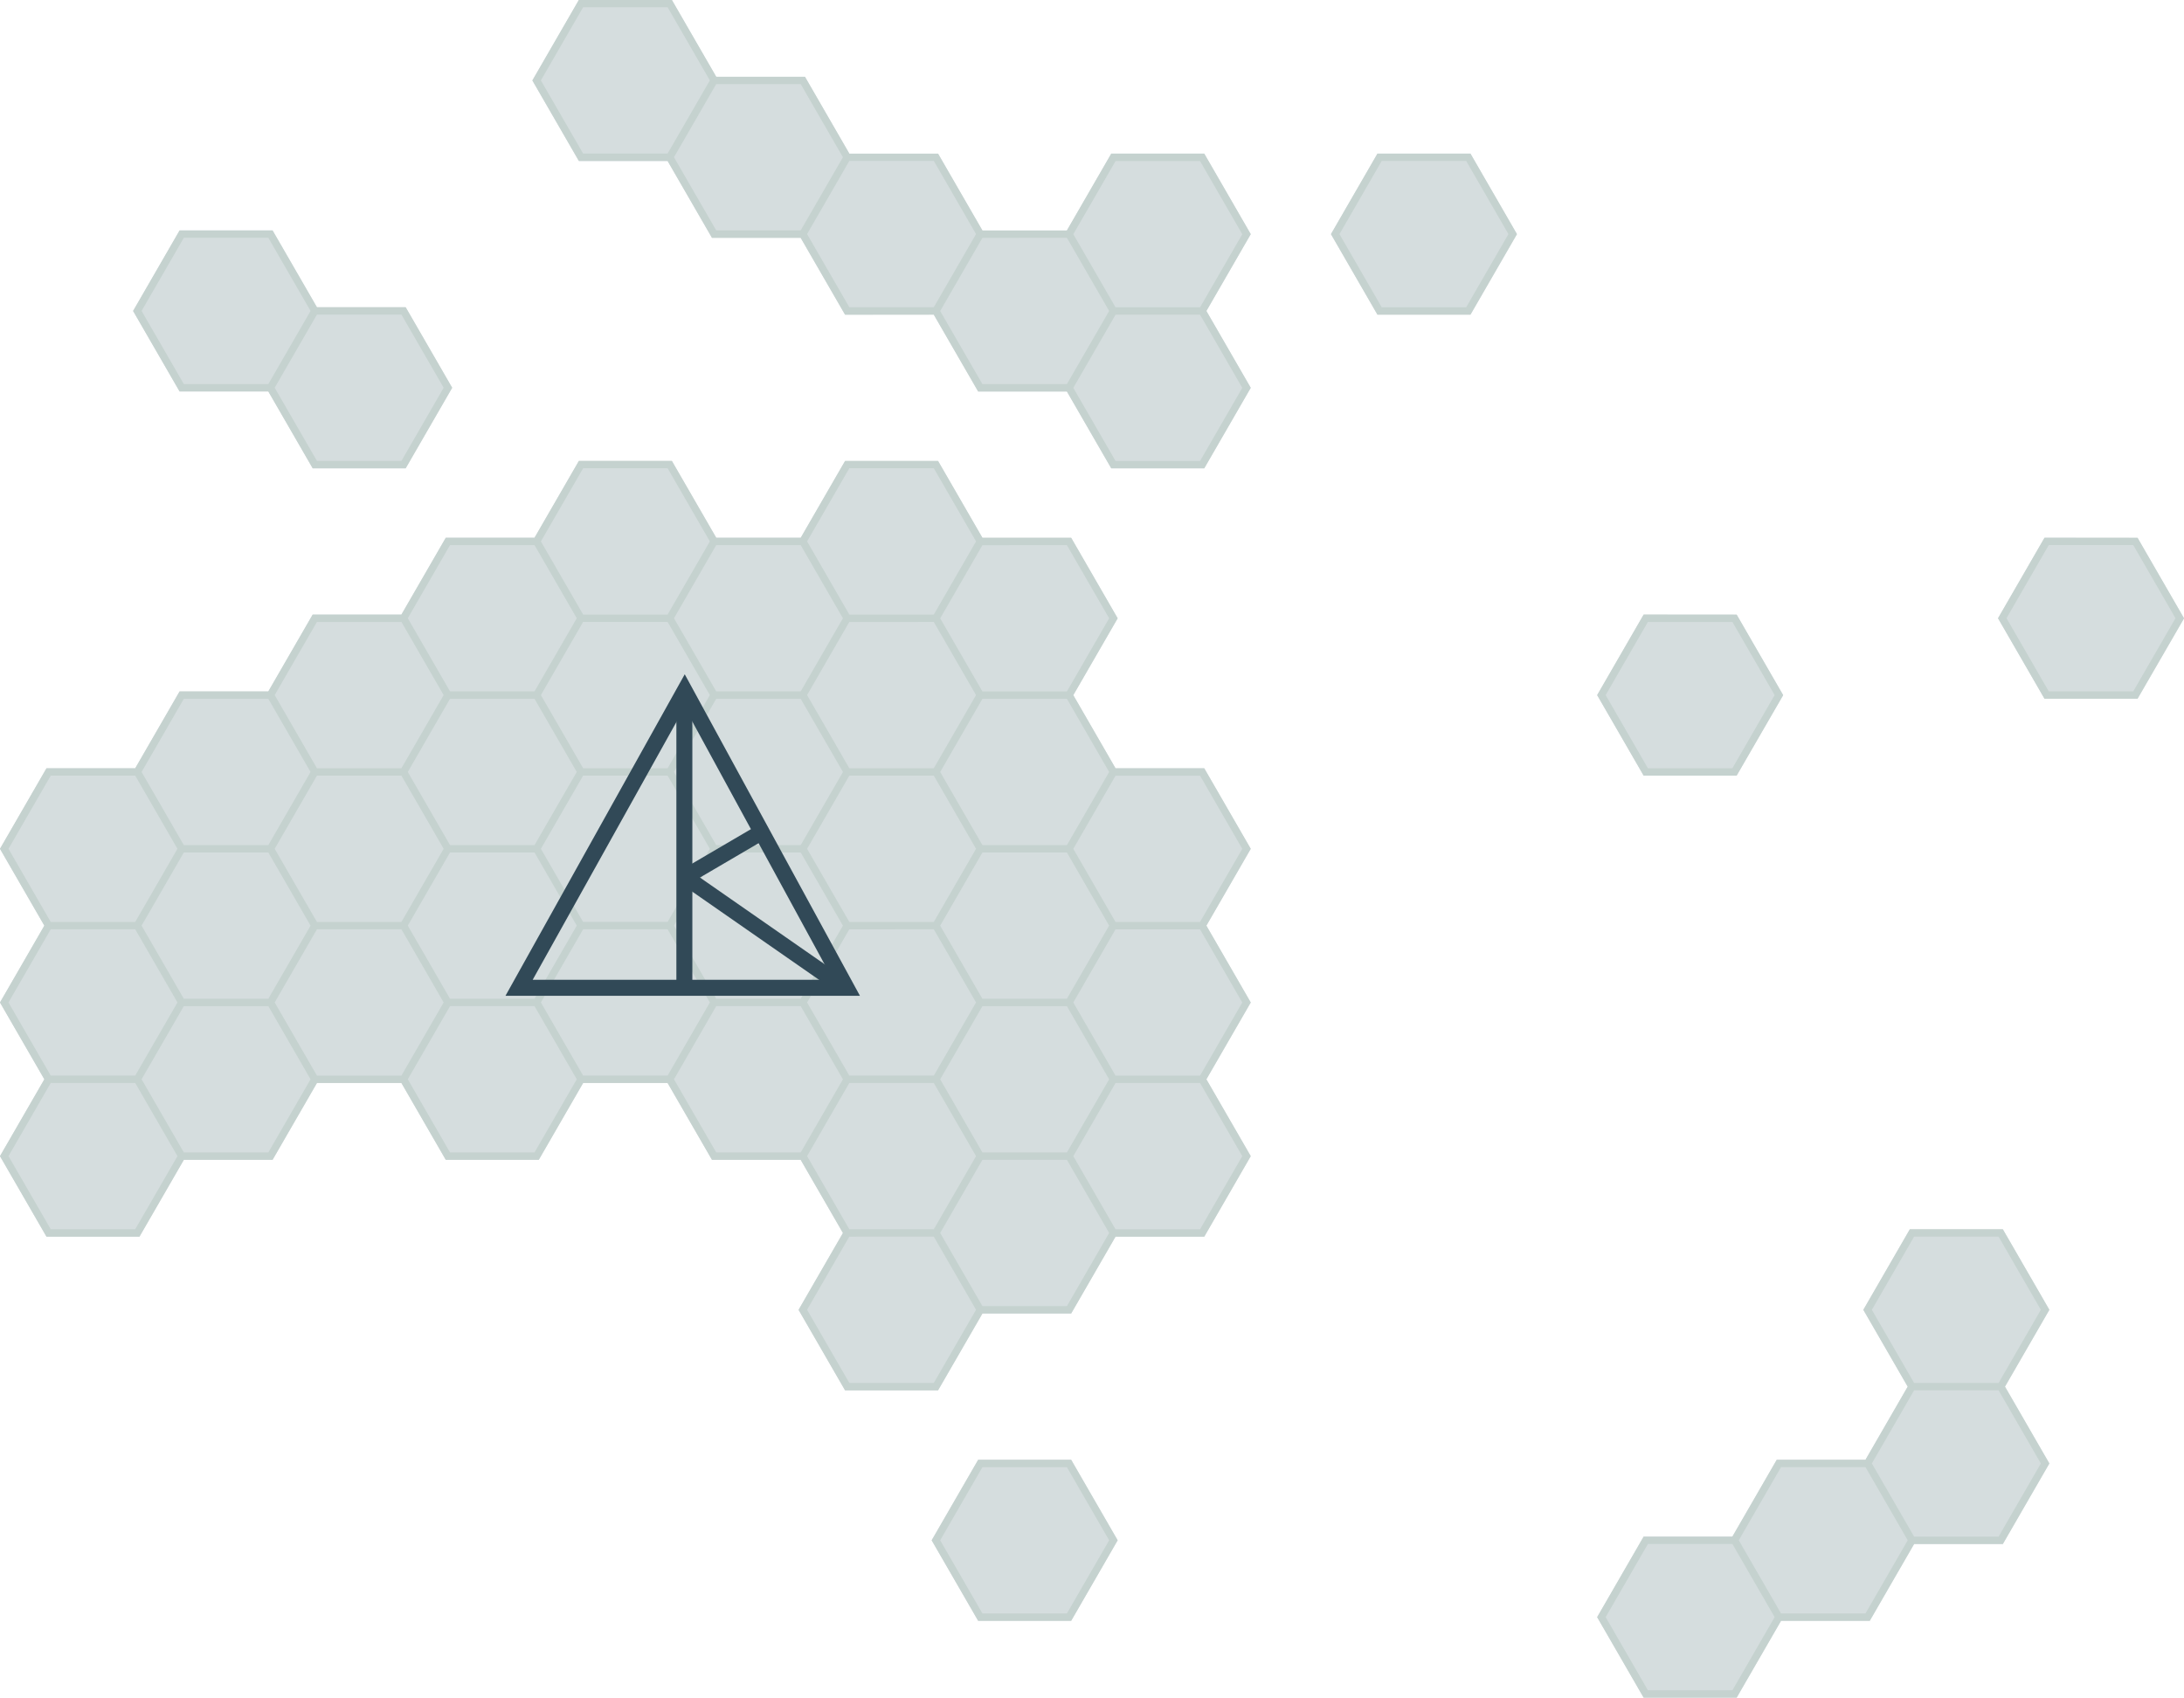
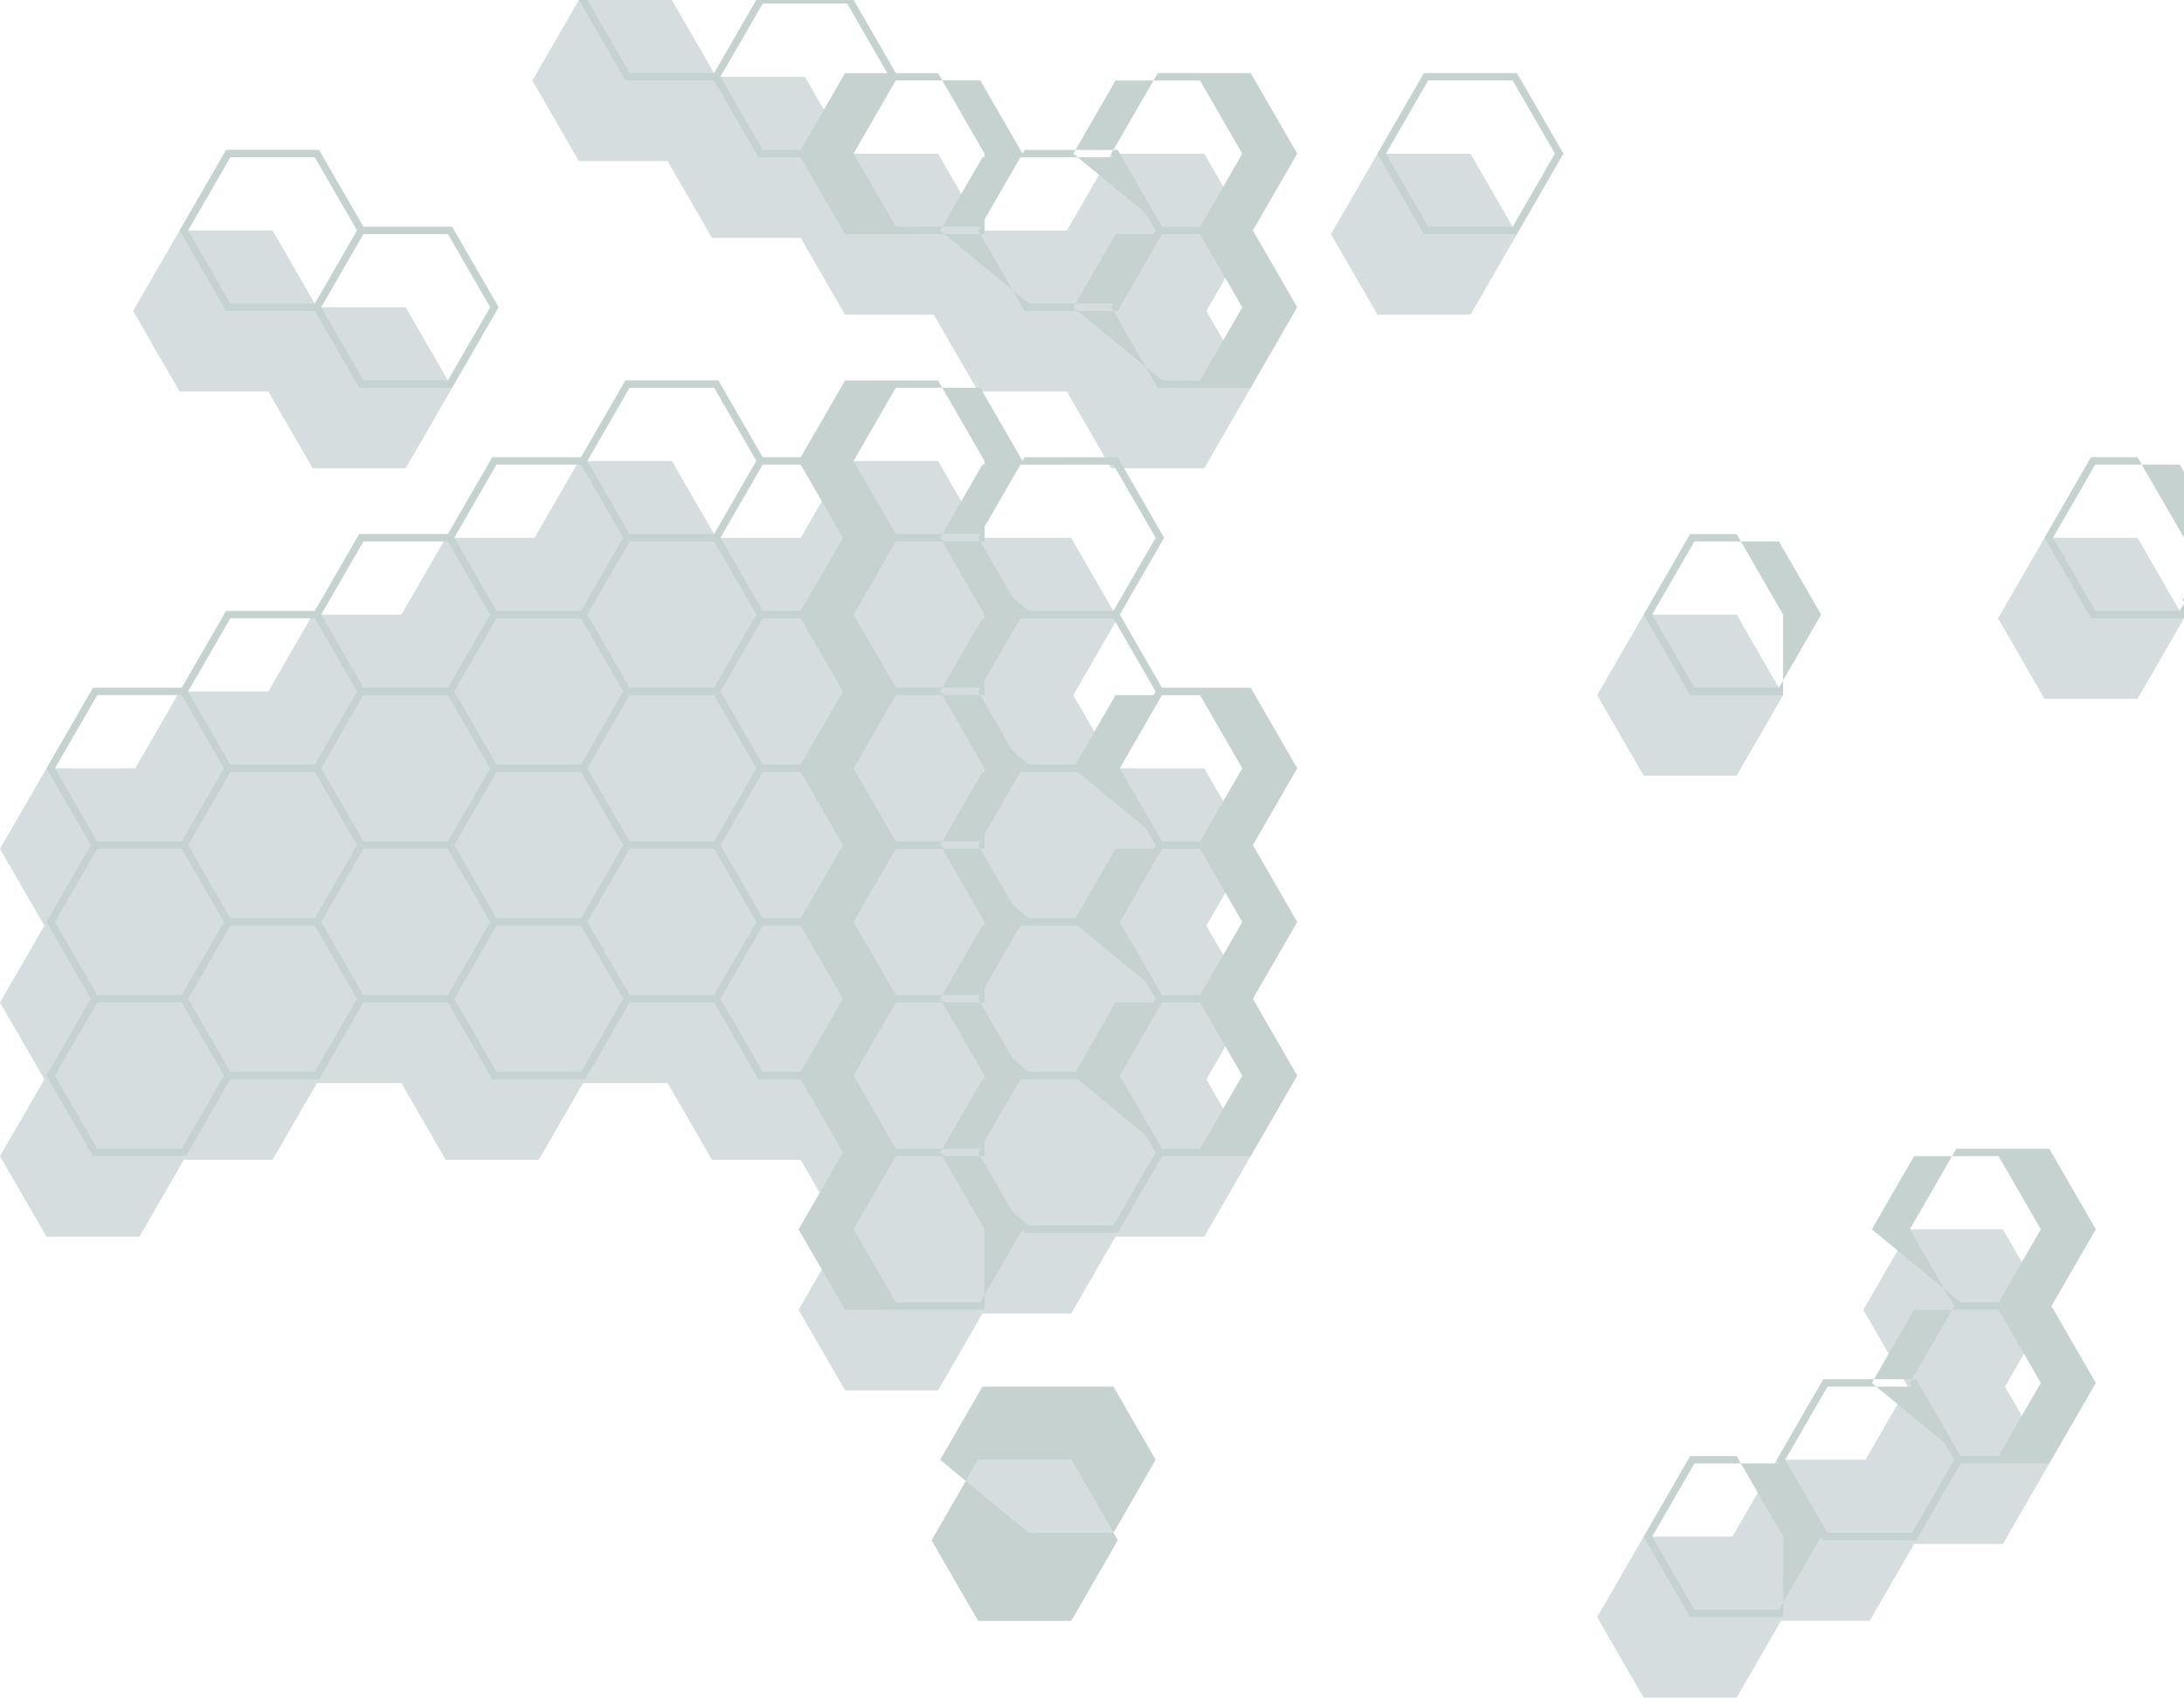
<svg xmlns="http://www.w3.org/2000/svg" viewBox="0 0 273.493 212.624" height="212.624" width="273.493">
  <g transform="translate(-1358.37 -636.703)" data-name="Group 416" id="Group_416">
    <g transform="translate(225 194.052)" id="OCEANIA">
      <path fill="#d5ddde" transform="translate(-1918.755 -749.39)" d="M3186.262,1374.875l5.821,10.084-5.821,10.084h-11.644l-5.822-10.084,5.822-10.084Zm16.667-86.605h-11.111l-5.29-9.162,5.556-9.623-5.821-10.084H3175.15l-5.556-9.623H3157.95l-5.556,9.623h-10.579l-5.556-9.623h-11.643l-5.556,9.623h-11.111l-5.556,9.623h-11.112l-5.556,9.623h-11.112l-5.555,9.623h-11.111l-5.822,10.084,5.556,9.623-5.556,9.623,5.556,9.623-5.556,9.623,5.822,10.084h11.644l5.556-9.623h11.111l5.556-9.623h10.579l5.556,9.623h11.644l5.556-9.623h10.579l5.556,9.623h11.111l5.29,9.162-5.556,9.623,5.822,10.083h11.644l5.556-9.622h11.112l5.555-9.623h11.111l5.822-10.084-5.556-9.623,5.556-9.623-5.556-9.623,5.556-9.623Zm100,57.737h-11.644l-5.822,10.084,5.556,9.623-5.29,9.162h-11.111l-5.556,9.623h-11.112l-5.822,10.084,5.822,10.084H3269.6l5.556-9.623h11.112l5.555-9.623h11.112l5.822-10.084-5.556-9.623,5.556-9.623Zm-100-134.719h-11.644l-5.556,9.623H3175.15l-5.556-9.623h-11.112l-5.556-9.623h-11.112l-5.556-9.623h-11.643l-5.822,10.084,5.822,10.084h11.111l5.556,9.623h11.111l5.556,9.623h11.111l5.556,9.622h11.111l5.556,9.623h11.644l5.822-10.084-5.556-9.623,5.556-9.623Zm21.691,0-5.822,10.084,5.822,10.084h11.644l5.822-10.084-5.822-10.084Zm44.978,77.9,5.823-10.084-5.823-10.084h-11.643l-5.822,10.084,5.822,10.084Zm-183.871-48.115,5.556,9.623h11.644l5.822-10.084-5.822-10.083h-11.111l-5.556-9.623h-11.644l-5.821,10.084,5.821,10.083ZM3319.8,1259.4h-11.644l-5.822,10.084,5.822,10.084H3319.8l5.822-10.084Z" data-name="Path 9642" id="Path_9642" />
-       <path fill="#c5d2cf" transform="translate(-1918.755 -749.39)" d="M3186.261,1395.042h-11.644l-5.822-10.084,5.822-10.084h11.644l5.822,10.084Zm-11.111-.922h10.579l5.289-9.162-5.289-9.162H3175.15l-5.29,9.162Zm94.447,10.545h-11.643l-5.822-10.084,5.822-10.084H3269.6l5.823,10.084Zm-11.111-.922h10.58l5.29-9.162-5.29-9.162h-10.58l-5.289,9.162Zm44.446-18.324h-11.645l-5.821-10.084,5.821-10.084h11.645l5.822,10.084Zm-11.112-.922H3302.4l5.29-9.162-5.29-9.162H3291.82l-5.289,9.162Zm-5.555,10.545h-11.644l-5.822-10.084,5.822-10.084h11.644l5.822,10.084Zm-11.112-.922h10.579l5.29-9.162-5.29-9.162h-10.579l-5.29,9.162Zm-88.892-56.815h-11.644l-5.822-10.084,5.822-10.084h11.644l5.822,10.084Zm-11.111-.922h10.579l5.289-9.162-5.289-9.162H3175.15l-5.29,9.162Zm27.778,10.545h-11.644l-5.822-10.084,5.822-10.084h11.644l5.822,10.084Zm-11.111-.922H3202.4l5.29-9.162-5.29-9.162h-10.579l-5.29,9.162Zm-5.556,10.545h-11.644l-5.822-10.084,5.822-10.084h11.644l5.822,10.084Zm-11.111-.922h10.579l5.289-9.162-5.289-9.162H3175.15l-5.29,9.162Zm11.111-56.815h-11.644l-5.822-10.084,5.822-10.084h11.644l5.822,10.084Zm-11.111-.922h10.579l5.289-9.162-5.289-9.162H3175.15l-5.29,9.162Zm27.778,10.545h-11.644l-5.822-10.084,5.822-10.084h11.644l5.822,10.084Zm-11.111-.922H3202.4l5.29-9.162-5.29-9.162h-10.579l-5.29,9.162Zm-5.556,10.545h-11.644l-5.822-10.084,5.822-10.083h11.644l5.822,10.083Zm-11.111-.922h10.579l5.289-9.162-5.289-9.161H3175.15l-5.29,9.161Zm27.778,10.545h-11.644l-5.822-10.084,5.822-10.084h11.644l5.822,10.084Zm-11.111-.922H3202.4l5.29-9.162-5.29-9.162h-10.579l-5.29,9.162Zm111.115,39.413h-11.645l-5.821-10.083,5.821-10.084h11.645l5.822,10.084Zm-11.112-.922H3302.4l5.29-9.162-5.29-9.162H3291.82l-5.289,9.162Zm-222.229-18.324h-11.644l-5.822-10.084,5.822-10.084h11.644l5.822,10.084Zm-11.111-.922h10.579l5.289-9.162-5.289-9.162h-10.579l-5.29,9.162Zm27.778-8.7h-11.644l-5.821-10.084,5.821-10.084h11.644l5.822,10.084Zm-11.111-.922h10.579l5.29-9.162-5.29-9.162h-10.579l-5.29,9.162Zm-5.556-27.947h-11.644l-5.822-10.084,5.822-10.084h11.644l5.822,10.084Zm-11.111-.922h10.579l5.289-9.162-5.289-9.162h-10.579l-5.29,9.162Zm11.111,20.168h-11.644l-5.822-10.084,5.822-10.084h11.644l5.822,10.084Zm-11.111-.922h10.579l5.289-9.162-5.289-9.162h-10.579l-5.29,9.162Zm27.778-27.946h-11.644l-5.821-10.084,5.821-10.084h11.644l5.822,10.084Zm-11.111-.922h10.579l5.29-9.162-5.29-9.162h-10.579l-5.29,9.162Zm27.779,10.545h-11.644l-5.822-10.084,5.822-10.084h11.644l5.822,10.084Zm-11.111-.922h10.579l5.289-9.162-5.289-9.162h-10.579l-5.29,9.162Zm-5.556,10.545h-11.644l-5.821-10.084,5.821-10.083h11.644l5.822,10.083Zm-11.111-.922h10.579l5.29-9.162-5.29-9.161h-10.579l-5.29,9.161Zm27.779,10.545h-11.644l-5.822-10.084,5.822-10.084h11.644l5.822,10.084Zm-11.111-.922h10.579l5.289-9.162-5.289-9.162h-10.579l-5.29,9.162Zm27.778,10.545h-11.644l-5.822-10.084,5.822-10.084h11.644l5.822,10.084Zm-11.112-.922h10.579l5.29-9.162-5.29-9.162h-10.579l-5.289,9.162Zm44.446.922h-11.644l-5.822-10.084,5.822-10.084h11.644l5.822,10.084Zm-11.112-.922h10.579l5.289-9.162-5.289-9.162h-10.579l-5.29,9.162Zm27.779,10.545H3157.95l-5.822-10.084,5.822-10.084h11.644l5.822,10.084Zm-11.112-.922h10.579l5.29-9.162-5.29-9.162h-10.579l-5.29,9.162Zm11.112,20.167H3157.95l-5.822-10.083,5.822-10.084h11.644l5.822,10.084Zm-11.112-.922h10.579l5.29-9.162-5.29-9.162h-10.579l-5.29,9.162Zm-38.89-66.437h-11.644l-5.822-10.084,5.822-10.084h11.644l5.822,10.084Zm-11.112-.922h10.579l5.29-9.162-5.29-9.162h-10.579l-5.289,9.162Zm27.779,10.545h-11.643l-5.822-10.084,5.822-10.084h11.643l5.822,10.084Zm-11.111-.922h10.579l5.29-9.162-5.29-9.162h-10.579l-5.29,9.162Zm-5.556,10.545h-11.644l-5.822-10.084,5.822-10.083h11.644l5.822,10.083Zm-11.112-.922h10.579l5.29-9.162-5.29-9.161h-10.579l-5.289,9.161Zm27.779,10.545h-11.643l-5.822-10.084,5.822-10.084h11.643l5.822,10.084Zm-11.111-.922h10.579l5.29-9.162-5.29-9.162h-10.579l-5.29,9.162Zm27.779-27.946h-11.644l-5.822-10.084,5.822-10.084h11.644l5.822,10.084Zm-11.112-.922h10.579l5.289-9.162-5.289-9.162h-10.579l-5.29,9.162Zm27.779,10.545H3157.95l-5.822-10.084,5.822-10.084h11.644l5.822,10.084Zm-11.112-.922h10.579l5.29-9.162-5.29-9.162h-10.579l-5.29,9.162Zm-5.556,10.545h-11.644l-5.822-10.084,5.822-10.083h11.644l5.822,10.083Zm-11.112-.922h10.579l5.289-9.162-5.289-9.161h-10.579l-5.29,9.161Zm27.779,10.545H3157.95l-5.822-10.084,5.822-10.084h11.644l5.822,10.084Zm-11.112-.922h10.579l5.29-9.162-5.29-9.162h-10.579l-5.29,9.162Zm27.779-47.192h-11.644l-5.822-10.084,5.822-10.084h11.644l5.822,10.084Zm-11.111-.922h10.579l5.289-9.162-5.289-9.162H3175.15l-5.29,9.162Zm27.778-47.192h-11.644l-5.822-10.084,5.822-10.084h11.644l5.822,10.084Zm-11.111-.922H3202.4l5.29-9.162-5.29-9.162h-10.579l-5.29,9.162Zm-5.556,10.544h-11.644l-5.822-10.083,5.822-10.084h11.644l5.822,10.084Zm-11.111-.922h10.579l5.289-9.162-5.289-9.162H3175.15l-5.29,9.162Zm27.778,10.544h-11.644l-5.822-10.084,5.822-10.083h11.644l5.822,10.083Zm-11.111-.922H3202.4l5.29-9.162-5.29-9.162h-10.579l-5.29,9.162Zm44.446-18.324h-11.644l-5.822-10.084,5.822-10.084h11.644l5.822,10.084Zm-11.112-.922h10.579l5.289-9.162-5.289-9.162h-10.579l-5.29,9.162Zm44.445,58.658h-11.643l-5.822-10.084,5.822-10.084H3269.6l5.823,10.084Zm-11.111-.922h10.58l5.29-9.162-5.29-9.162h-10.58l-5.289,9.162Zm-155.56.922h-11.644l-5.822-10.084,5.822-10.084h11.644l5.822,10.084Zm-11.111-.922h10.579l5.289-9.162-5.289-9.162h-10.579l-5.29,9.162Zm-5.556-47.193h-11.644l-5.821-10.083,5.821-10.084h11.644l5.822,10.084Zm-11.111-.922h10.579l5.29-9.162-5.29-9.162h-10.579l-5.29,9.162Zm27.779,10.544h-11.644l-5.822-10.084,5.822-10.083h11.644l5.822,10.083Zm-11.111-.922h10.579l5.289-9.162-5.289-9.162h-10.579l-5.29,9.162Zm44.445,20.167h-11.643l-5.822-10.084,5.822-10.084h11.643l5.822,10.084Zm-11.111-.922h10.579l5.29-9.162-5.29-9.162h-10.579l-5.29,9.162Zm-5.556,10.545h-11.644l-5.822-10.084,5.822-10.084h11.644l5.822,10.084Zm-11.112-.922h10.579l5.29-9.162-5.29-9.162h-10.579l-5.289,9.162Zm27.779,10.545h-11.643l-5.822-10.084,5.822-10.084h11.643l5.822,10.084Zm-11.111-.922h10.579l5.29-9.162-5.29-9.162h-10.579l-5.29,9.162Zm44.446-18.324H3157.95l-5.822-10.084,5.822-10.084h11.644l5.822,10.084Zm-11.112-.922h10.579l5.29-9.162-5.29-9.162h-10.579l-5.29,9.162Zm-5.556,10.545h-11.644l-5.822-10.084,5.822-10.084h11.644l5.822,10.084Zm-11.112-.922h10.579l5.289-9.162-5.289-9.162h-10.579l-5.29,9.162Zm27.779,10.545H3157.95l-5.822-10.084,5.822-10.084h11.644l5.822,10.084Zm-11.112-.922h10.579l5.29-9.162-5.29-9.162h-10.579l-5.29,9.162Zm-5.556-66.438h-11.644l-5.822-10.084,5.822-10.084h11.644l5.822,10.084Zm-11.112-.922h10.579l5.289-9.162-5.289-9.162h-10.579l-5.29,9.162Zm27.779,10.545H3157.95l-5.822-10.084,5.822-10.084h11.644l5.822,10.084Zm-11.112-.922h10.579l5.29-9.162-5.29-9.162h-10.579l-5.29,9.162Zm-22.223-18.324h-11.643l-5.822-10.084,5.822-10.084h11.643l5.822,10.084Zm-11.111-.922h10.579l5.29-9.162-5.29-9.162h-10.579l-5.29,9.162Zm194.648,68.281h-11.644l-5.822-10.084,5.822-10.084H3319.8l5.822,10.084Zm-11.112-.922h10.579l5.289-9.162-5.289-9.162h-10.579l-5.29,9.162Z" data-name="Path 9648" id="Path_9648" />
+       <path fill="#c5d2cf" transform="translate(-1918.755 -749.39)" d="M3186.261,1395.042h-11.644l-5.822-10.084,5.822-10.084h11.644l5.822,10.084m-11.111-.922h10.579l5.289-9.162-5.289-9.162H3175.15l-5.29,9.162Zm94.447,10.545h-11.643l-5.822-10.084,5.822-10.084H3269.6l5.823,10.084Zm-11.111-.922h10.58l5.29-9.162-5.29-9.162h-10.58l-5.289,9.162Zm44.446-18.324h-11.645l-5.821-10.084,5.821-10.084h11.645l5.822,10.084Zm-11.112-.922H3302.4l5.29-9.162-5.29-9.162H3291.82l-5.289,9.162Zm-5.555,10.545h-11.644l-5.822-10.084,5.822-10.084h11.644l5.822,10.084Zm-11.112-.922h10.579l5.29-9.162-5.29-9.162h-10.579l-5.29,9.162Zm-88.892-56.815h-11.644l-5.822-10.084,5.822-10.084h11.644l5.822,10.084Zm-11.111-.922h10.579l5.289-9.162-5.289-9.162H3175.15l-5.29,9.162Zm27.778,10.545h-11.644l-5.822-10.084,5.822-10.084h11.644l5.822,10.084Zm-11.111-.922H3202.4l5.29-9.162-5.29-9.162h-10.579l-5.29,9.162Zm-5.556,10.545h-11.644l-5.822-10.084,5.822-10.084h11.644l5.822,10.084Zm-11.111-.922h10.579l5.289-9.162-5.289-9.162H3175.15l-5.29,9.162Zm11.111-56.815h-11.644l-5.822-10.084,5.822-10.084h11.644l5.822,10.084Zm-11.111-.922h10.579l5.289-9.162-5.289-9.162H3175.15l-5.29,9.162Zm27.778,10.545h-11.644l-5.822-10.084,5.822-10.084h11.644l5.822,10.084Zm-11.111-.922H3202.4l5.29-9.162-5.29-9.162h-10.579l-5.29,9.162Zm-5.556,10.545h-11.644l-5.822-10.084,5.822-10.083h11.644l5.822,10.083Zm-11.111-.922h10.579l5.289-9.162-5.289-9.161H3175.15l-5.29,9.161Zm27.778,10.545h-11.644l-5.822-10.084,5.822-10.084h11.644l5.822,10.084Zm-11.111-.922H3202.4l5.29-9.162-5.29-9.162h-10.579l-5.29,9.162Zm111.115,39.413h-11.645l-5.821-10.083,5.821-10.084h11.645l5.822,10.084Zm-11.112-.922H3302.4l5.29-9.162-5.29-9.162H3291.82l-5.289,9.162Zm-222.229-18.324h-11.644l-5.822-10.084,5.822-10.084h11.644l5.822,10.084Zm-11.111-.922h10.579l5.289-9.162-5.289-9.162h-10.579l-5.29,9.162Zm27.778-8.7h-11.644l-5.821-10.084,5.821-10.084h11.644l5.822,10.084Zm-11.111-.922h10.579l5.29-9.162-5.29-9.162h-10.579l-5.29,9.162Zm-5.556-27.947h-11.644l-5.822-10.084,5.822-10.084h11.644l5.822,10.084Zm-11.111-.922h10.579l5.289-9.162-5.289-9.162h-10.579l-5.29,9.162Zm11.111,20.168h-11.644l-5.822-10.084,5.822-10.084h11.644l5.822,10.084Zm-11.111-.922h10.579l5.289-9.162-5.289-9.162h-10.579l-5.29,9.162Zm27.778-27.946h-11.644l-5.821-10.084,5.821-10.084h11.644l5.822,10.084Zm-11.111-.922h10.579l5.29-9.162-5.29-9.162h-10.579l-5.29,9.162Zm27.779,10.545h-11.644l-5.822-10.084,5.822-10.084h11.644l5.822,10.084Zm-11.111-.922h10.579l5.289-9.162-5.289-9.162h-10.579l-5.29,9.162Zm-5.556,10.545h-11.644l-5.821-10.084,5.821-10.083h11.644l5.822,10.083Zm-11.111-.922h10.579l5.29-9.162-5.29-9.161h-10.579l-5.29,9.161Zm27.779,10.545h-11.644l-5.822-10.084,5.822-10.084h11.644l5.822,10.084Zm-11.111-.922h10.579l5.289-9.162-5.289-9.162h-10.579l-5.29,9.162Zm27.778,10.545h-11.644l-5.822-10.084,5.822-10.084h11.644l5.822,10.084Zm-11.112-.922h10.579l5.29-9.162-5.29-9.162h-10.579l-5.289,9.162Zm44.446.922h-11.644l-5.822-10.084,5.822-10.084h11.644l5.822,10.084Zm-11.112-.922h10.579l5.289-9.162-5.289-9.162h-10.579l-5.29,9.162Zm27.779,10.545H3157.95l-5.822-10.084,5.822-10.084h11.644l5.822,10.084Zm-11.112-.922h10.579l5.29-9.162-5.29-9.162h-10.579l-5.29,9.162Zm11.112,20.167H3157.95l-5.822-10.083,5.822-10.084h11.644l5.822,10.084Zm-11.112-.922h10.579l5.29-9.162-5.29-9.162h-10.579l-5.29,9.162Zm-38.89-66.437h-11.644l-5.822-10.084,5.822-10.084h11.644l5.822,10.084Zm-11.112-.922h10.579l5.29-9.162-5.29-9.162h-10.579l-5.289,9.162Zm27.779,10.545h-11.643l-5.822-10.084,5.822-10.084h11.643l5.822,10.084Zm-11.111-.922h10.579l5.29-9.162-5.29-9.162h-10.579l-5.29,9.162Zm-5.556,10.545h-11.644l-5.822-10.084,5.822-10.083h11.644l5.822,10.083Zm-11.112-.922h10.579l5.29-9.162-5.29-9.161h-10.579l-5.289,9.161Zm27.779,10.545h-11.643l-5.822-10.084,5.822-10.084h11.643l5.822,10.084Zm-11.111-.922h10.579l5.29-9.162-5.29-9.162h-10.579l-5.29,9.162Zm27.779-27.946h-11.644l-5.822-10.084,5.822-10.084h11.644l5.822,10.084Zm-11.112-.922h10.579l5.289-9.162-5.289-9.162h-10.579l-5.29,9.162Zm27.779,10.545H3157.95l-5.822-10.084,5.822-10.084h11.644l5.822,10.084Zm-11.112-.922h10.579l5.29-9.162-5.29-9.162h-10.579l-5.29,9.162Zm-5.556,10.545h-11.644l-5.822-10.084,5.822-10.083h11.644l5.822,10.083Zm-11.112-.922h10.579l5.289-9.162-5.289-9.161h-10.579l-5.29,9.161Zm27.779,10.545H3157.95l-5.822-10.084,5.822-10.084h11.644l5.822,10.084Zm-11.112-.922h10.579l5.29-9.162-5.29-9.162h-10.579l-5.29,9.162Zm27.779-47.192h-11.644l-5.822-10.084,5.822-10.084h11.644l5.822,10.084Zm-11.111-.922h10.579l5.289-9.162-5.289-9.162H3175.15l-5.29,9.162Zm27.778-47.192h-11.644l-5.822-10.084,5.822-10.084h11.644l5.822,10.084Zm-11.111-.922H3202.4l5.29-9.162-5.29-9.162h-10.579l-5.29,9.162Zm-5.556,10.544h-11.644l-5.822-10.083,5.822-10.084h11.644l5.822,10.084Zm-11.111-.922h10.579l5.289-9.162-5.289-9.162H3175.15l-5.29,9.162Zm27.778,10.544h-11.644l-5.822-10.084,5.822-10.083h11.644l5.822,10.083Zm-11.111-.922H3202.4l5.29-9.162-5.29-9.162h-10.579l-5.29,9.162Zm44.446-18.324h-11.644l-5.822-10.084,5.822-10.084h11.644l5.822,10.084Zm-11.112-.922h10.579l5.289-9.162-5.289-9.162h-10.579l-5.29,9.162Zm44.445,58.658h-11.643l-5.822-10.084,5.822-10.084H3269.6l5.823,10.084Zm-11.111-.922h10.58l5.29-9.162-5.29-9.162h-10.58l-5.289,9.162Zm-155.56.922h-11.644l-5.822-10.084,5.822-10.084h11.644l5.822,10.084Zm-11.111-.922h10.579l5.289-9.162-5.289-9.162h-10.579l-5.29,9.162Zm-5.556-47.193h-11.644l-5.821-10.083,5.821-10.084h11.644l5.822,10.084Zm-11.111-.922h10.579l5.29-9.162-5.29-9.162h-10.579l-5.29,9.162Zm27.779,10.544h-11.644l-5.822-10.084,5.822-10.083h11.644l5.822,10.083Zm-11.111-.922h10.579l5.289-9.162-5.289-9.162h-10.579l-5.29,9.162Zm44.445,20.167h-11.643l-5.822-10.084,5.822-10.084h11.643l5.822,10.084Zm-11.111-.922h10.579l5.29-9.162-5.29-9.162h-10.579l-5.29,9.162Zm-5.556,10.545h-11.644l-5.822-10.084,5.822-10.084h11.644l5.822,10.084Zm-11.112-.922h10.579l5.29-9.162-5.29-9.162h-10.579l-5.289,9.162Zm27.779,10.545h-11.643l-5.822-10.084,5.822-10.084h11.643l5.822,10.084Zm-11.111-.922h10.579l5.29-9.162-5.29-9.162h-10.579l-5.29,9.162Zm44.446-18.324H3157.95l-5.822-10.084,5.822-10.084h11.644l5.822,10.084Zm-11.112-.922h10.579l5.29-9.162-5.29-9.162h-10.579l-5.29,9.162Zm-5.556,10.545h-11.644l-5.822-10.084,5.822-10.084h11.644l5.822,10.084Zm-11.112-.922h10.579l5.289-9.162-5.289-9.162h-10.579l-5.29,9.162Zm27.779,10.545H3157.95l-5.822-10.084,5.822-10.084h11.644l5.822,10.084Zm-11.112-.922h10.579l5.29-9.162-5.29-9.162h-10.579l-5.29,9.162Zm-5.556-66.438h-11.644l-5.822-10.084,5.822-10.084h11.644l5.822,10.084Zm-11.112-.922h10.579l5.289-9.162-5.289-9.162h-10.579l-5.29,9.162Zm27.779,10.545H3157.95l-5.822-10.084,5.822-10.084h11.644l5.822,10.084Zm-11.112-.922h10.579l5.29-9.162-5.29-9.162h-10.579l-5.29,9.162Zm-22.223-18.324h-11.643l-5.822-10.084,5.822-10.084h11.643l5.822,10.084Zm-11.111-.922h10.579l5.29-9.162-5.29-9.162h-10.579l-5.29,9.162Zm194.648,68.281h-11.644l-5.822-10.084,5.822-10.084H3319.8l5.822,10.084Zm-11.112-.922h10.579l5.289-9.162-5.289-9.162h-10.579l-5.29,9.162Z" data-name="Path 9648" id="Path_9648" />
    </g>
    <g transform="translate(725.317 646.484)" data-name="Group 386" id="Group_386">
-       <path stroke-width="2" stroke="#314957" fill="none" transform="translate(83 -6652)" d="M615.055,6765.936h41l-20.265-37.194Z" data-name="Path 6490" id="Path_6490" />
-       <path stroke-width="2" stroke="#314957" fill="none" transform="translate(81.753 -6652.025)" d="M637,6765.96v-36.79" data-name="Path 6491" id="Path_6491" />
-       <path stroke-width="2" stroke="#314957" fill="none" transform="translate(81.758 -6653.397)" d="M636.908,6753.323l19.951,13.878" data-name="Path 6492" id="Path_6492" />
-       <path stroke-width="2" stroke="#314957" fill="none" transform="translate(81.737 -6653.067)" d="M637.269,6753.032l9.417-5.52" data-name="Path 6493" id="Path_6493" />
-     </g>
+       </g>
  </g>
</svg>